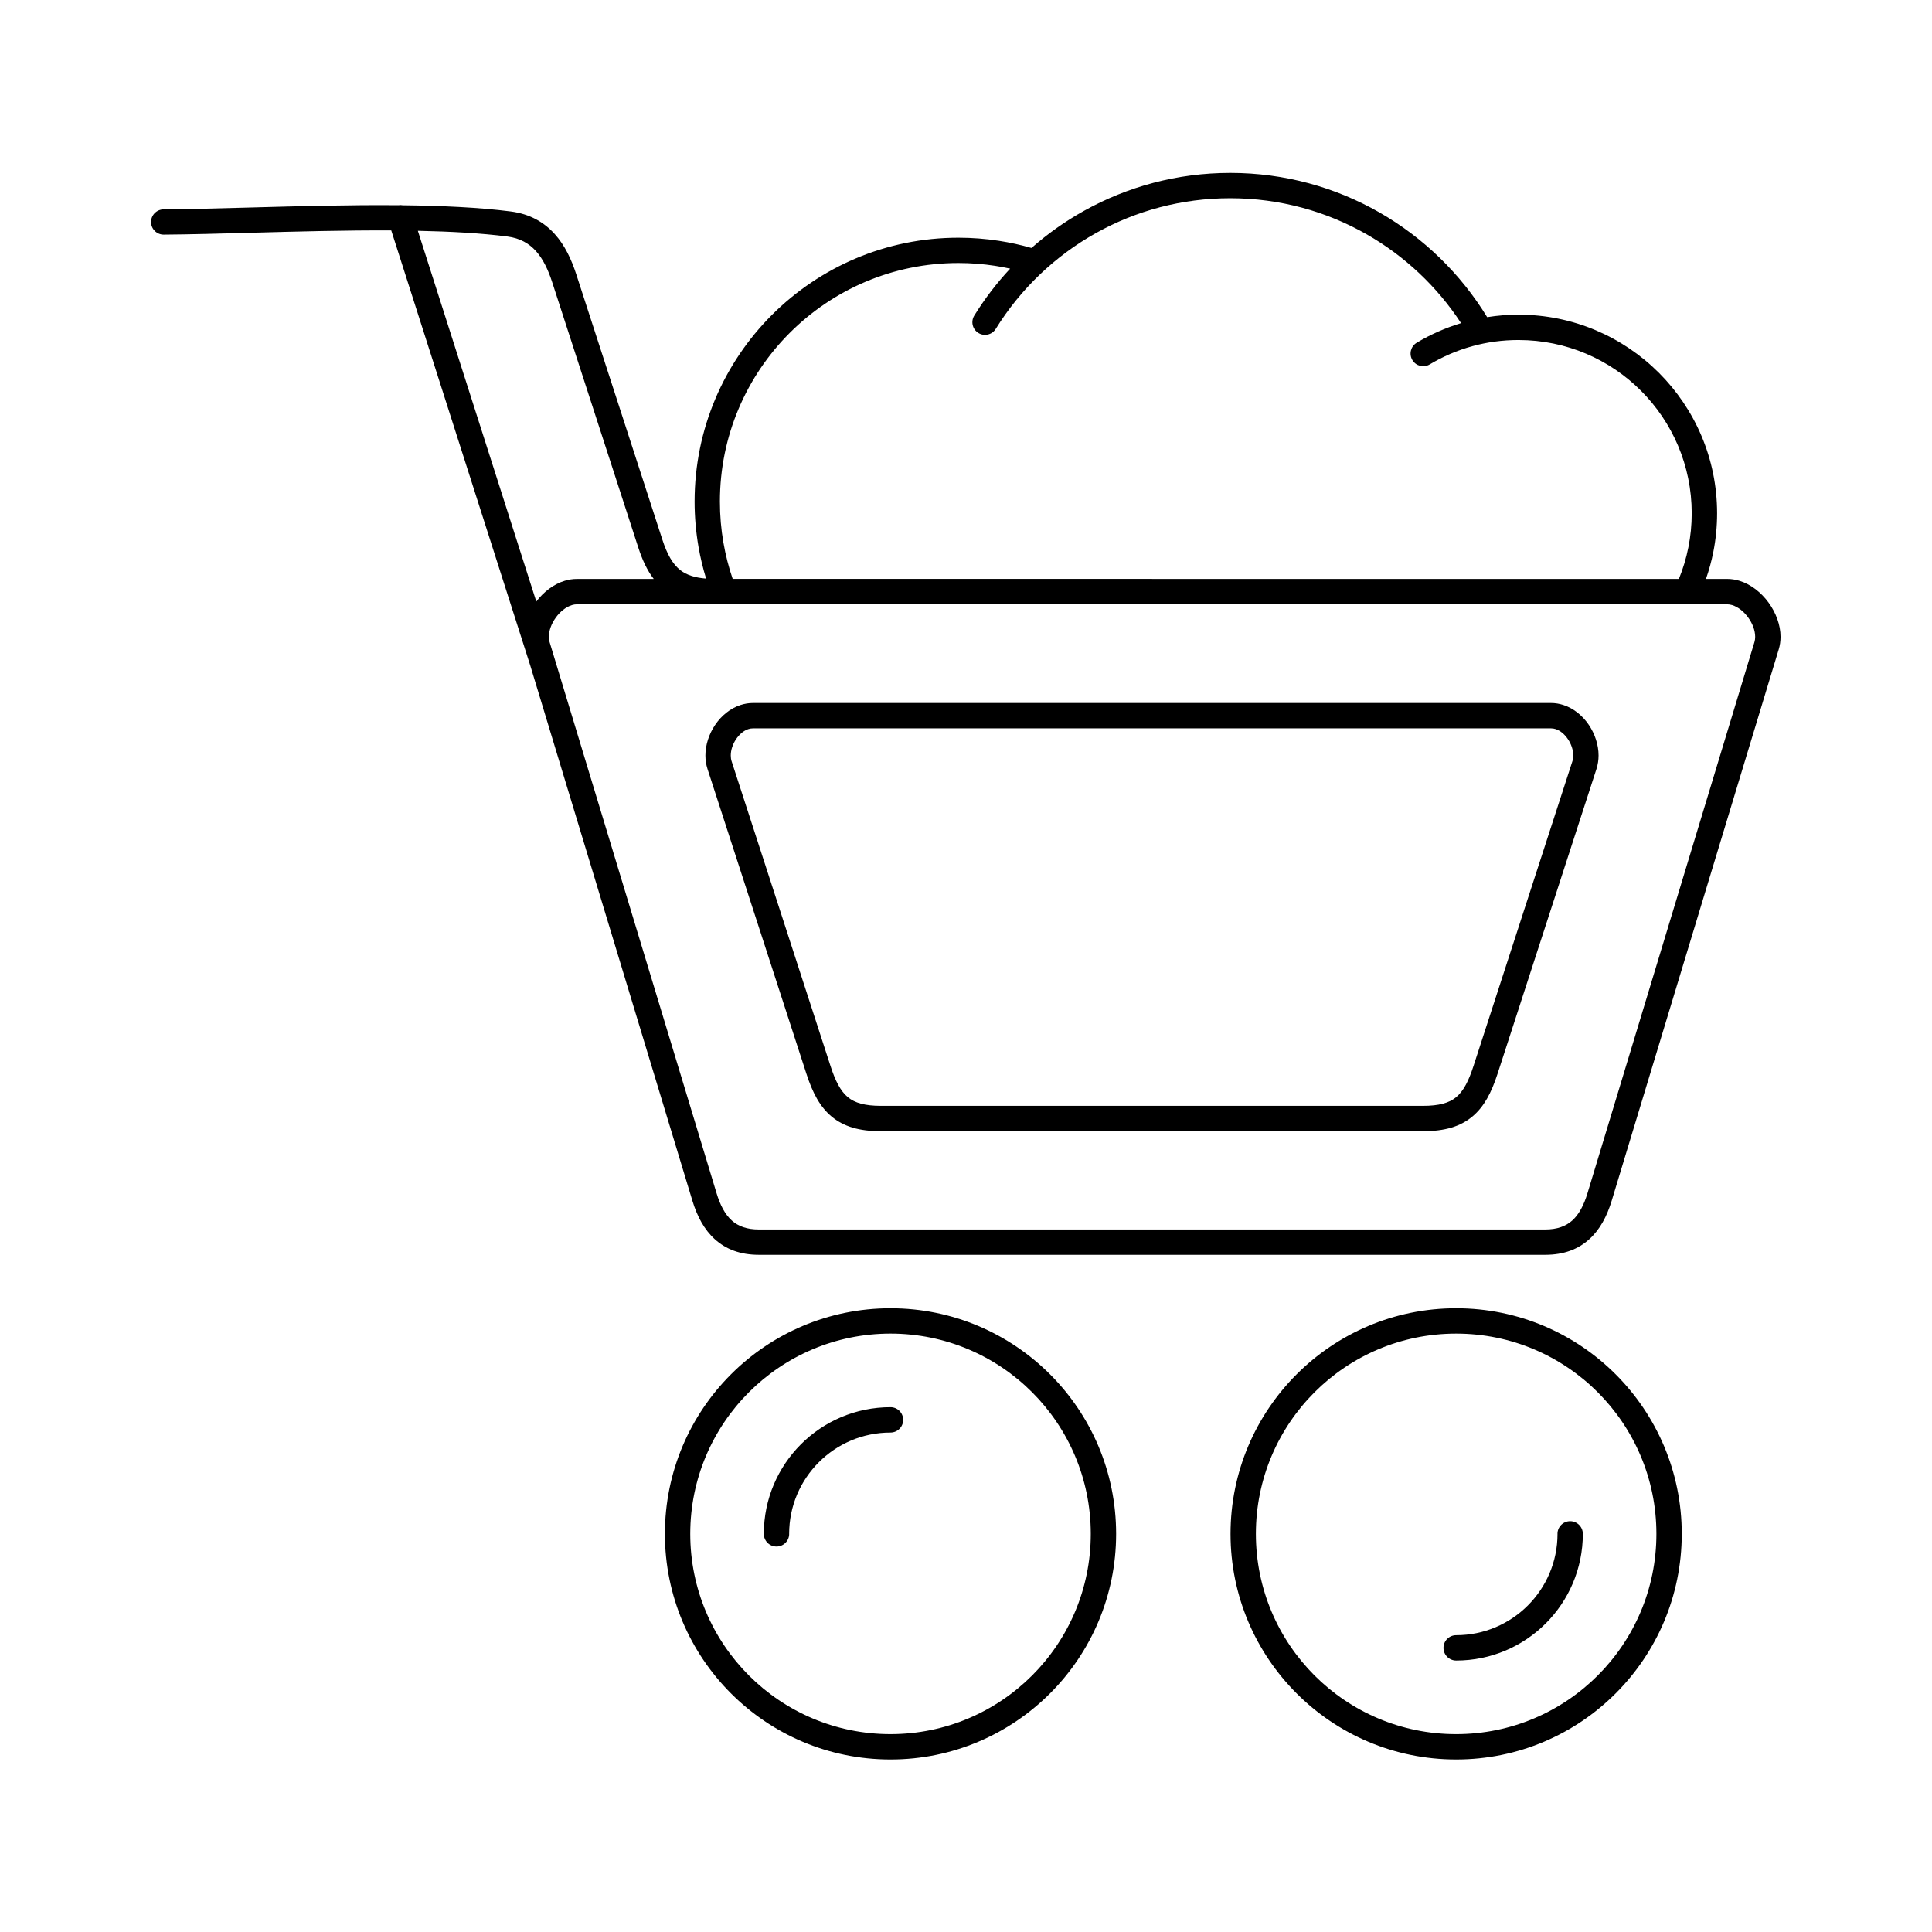
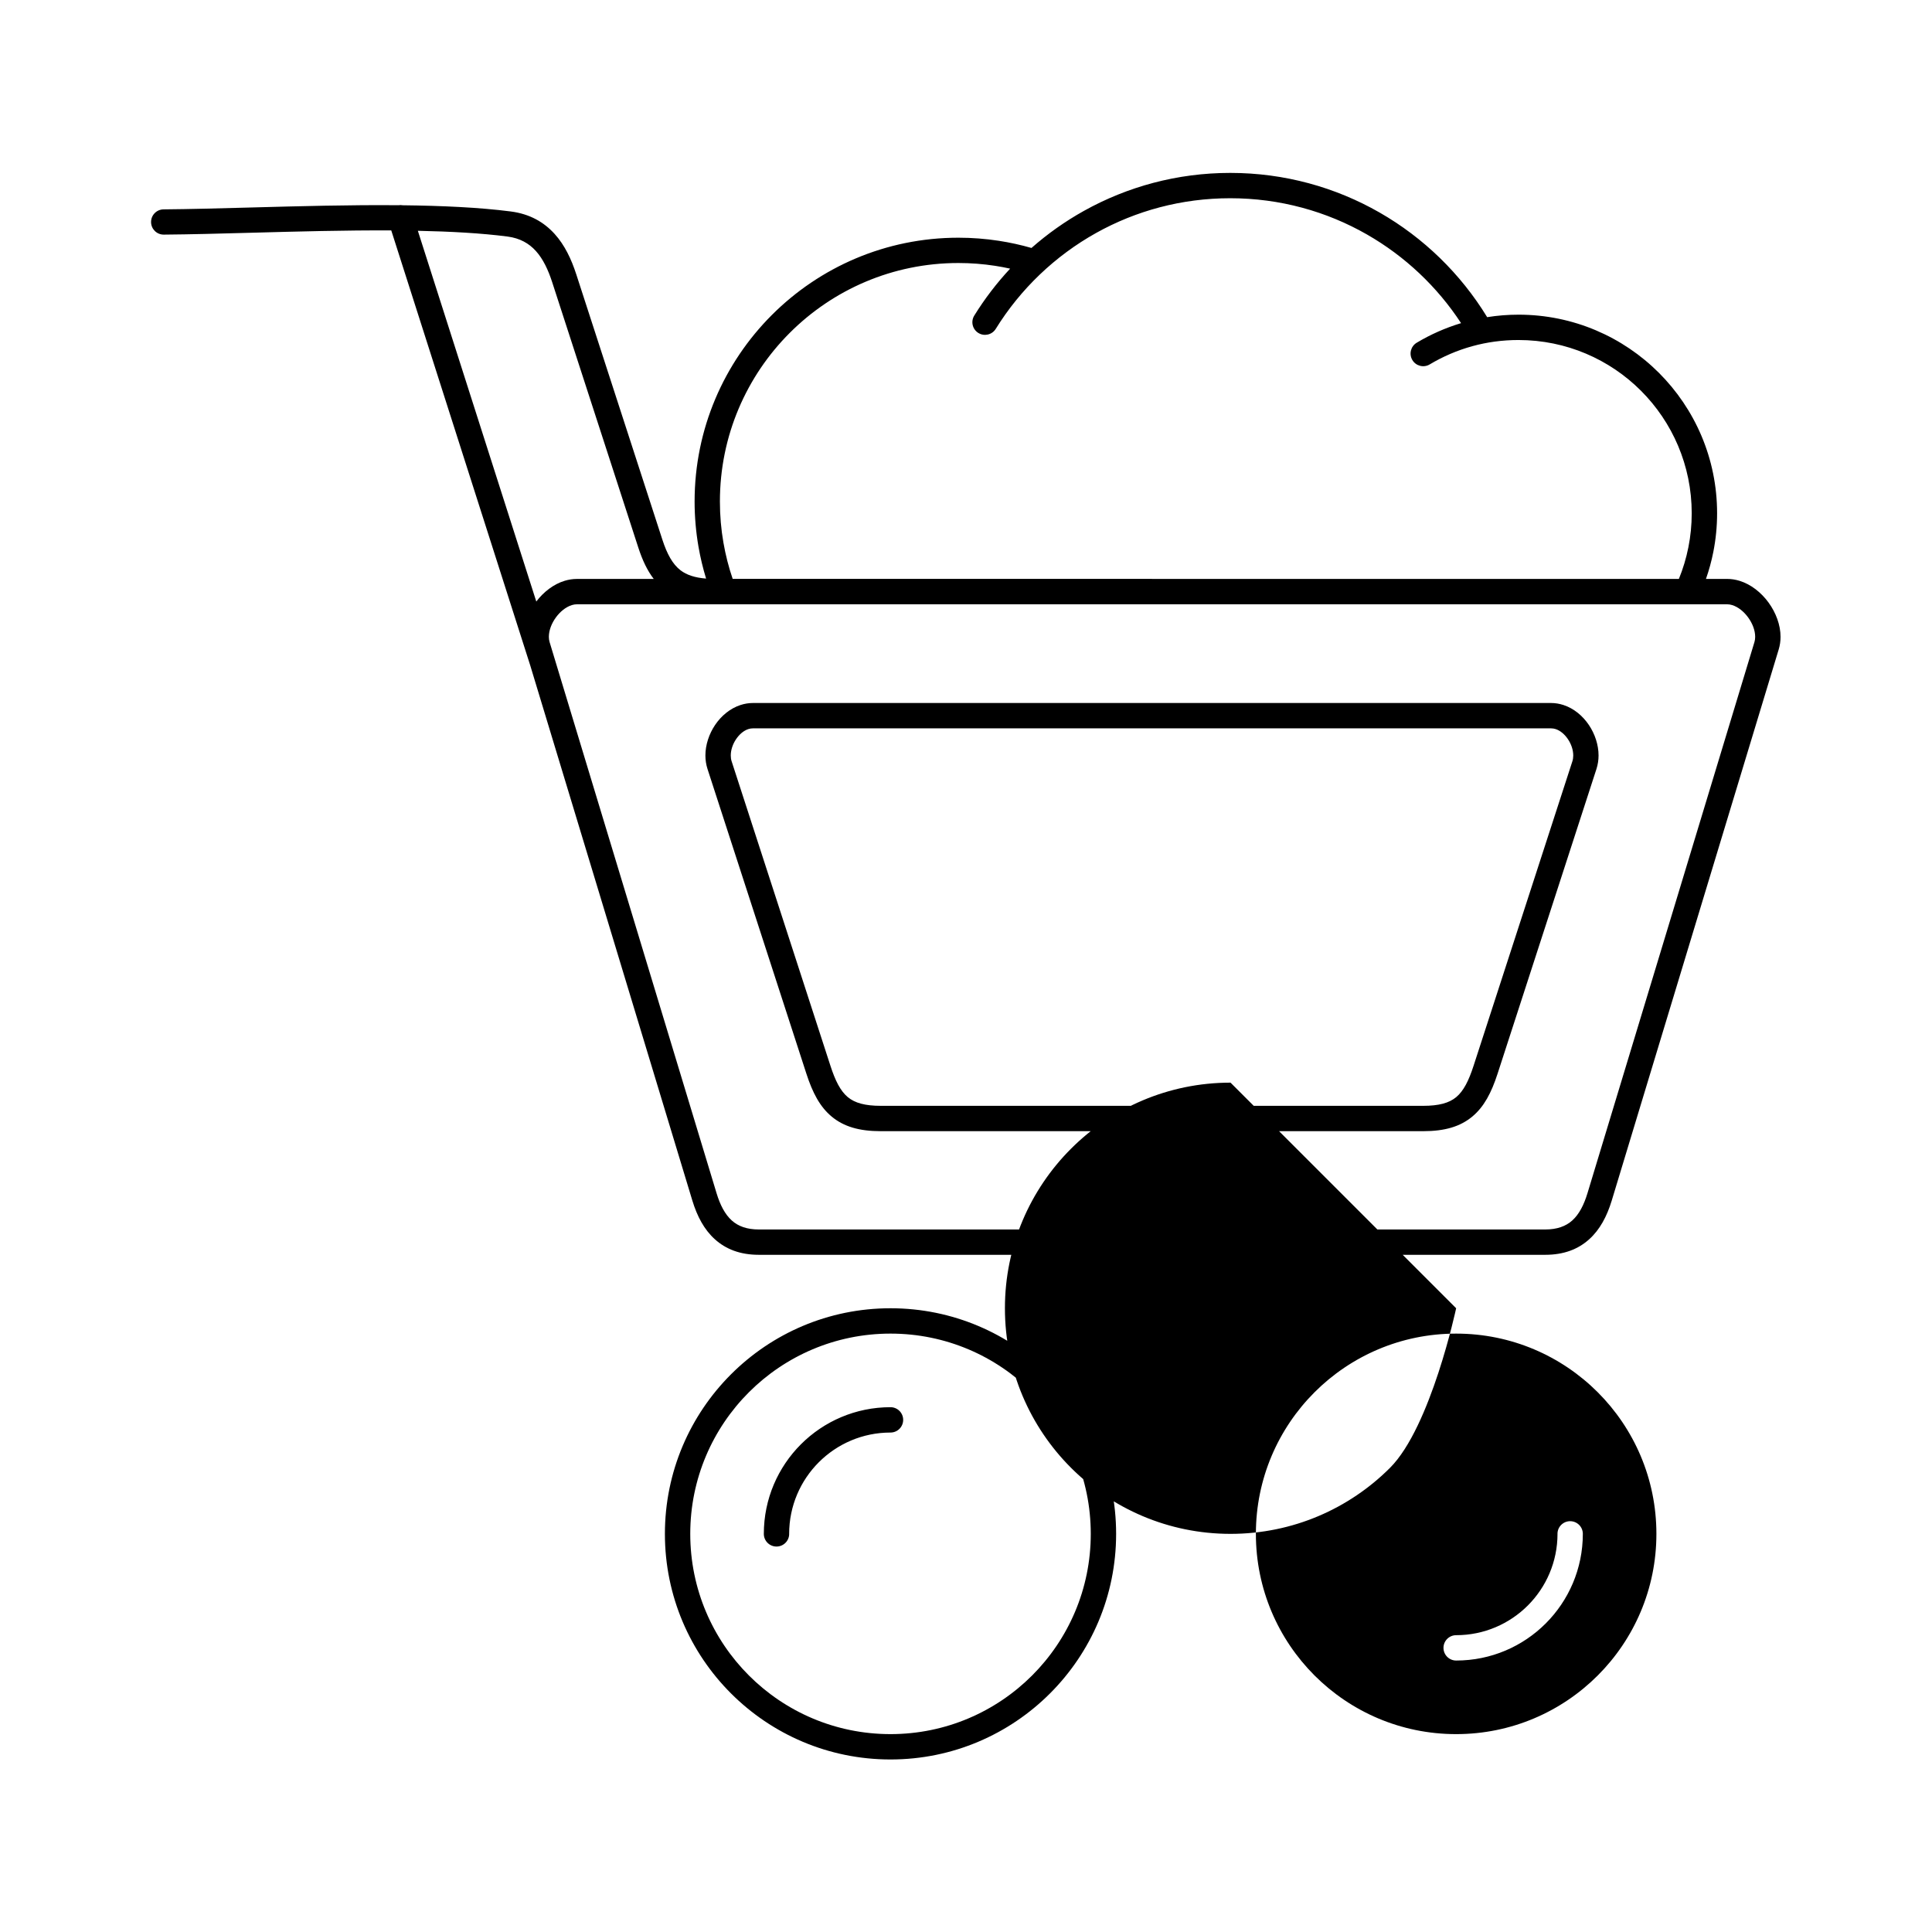
<svg xmlns="http://www.w3.org/2000/svg" fill="#000000" width="800px" height="800px" version="1.1" viewBox="144 144 512 512">
-   <path d="m449.3 297.42h139.62c1.094-2.672 1.945-5.488 2.527-8.422 0.574-2.894 0.875-5.898 0.875-8.98 0-12.68-5.141-24.156-13.445-32.465-8.309-8.309-19.785-13.445-32.465-13.445-4.266 0-8.367 0.566-12.23 1.633-4.004 1.102-7.797 2.742-11.297 4.832-1.586 0.949-3.644 0.434-4.594-1.156-0.949-1.586-0.434-3.644 1.156-4.594 3.644-2.18 7.586-3.93 11.75-5.188-6.32-9.66-14.879-17.738-24.945-23.5-10.672-6.109-23.039-9.602-36.227-9.602-12.902 0-25.008 3.332-35.508 9.184-10.898 6.074-20.078 14.855-26.633 25.434-0.973 1.574-3.031 2.059-4.606 1.09-1.574-0.973-2.059-3.031-1.09-4.606 2.762-4.457 5.949-8.625 9.508-12.441-1.316-0.293-2.648-0.543-3.992-0.75-3.164-0.488-6.41-0.742-9.723-0.742-17.453 0-33.25 7.074-44.688 18.512s-18.512 27.234-18.512 44.688c0 3.727 0.316 7.363 0.93 10.887 0.578 3.328 1.402 6.543 2.457 9.625h111.12zm146.78 0h5.625c1.109 0 2.199 0.172 3.254 0.492 3.019 0.914 5.758 3.074 7.723 5.769 1.953 2.68 3.18 5.941 3.18 9.078 0 1.125-0.152 2.242-0.48 3.324l-44.25 146.06c-1.281 4.223-3.156 7.734-5.973 10.273-2.93 2.641-6.711 4.121-11.66 4.121h-208.39c-4.953 0-8.734-1.48-11.664-4.121-2.816-2.539-4.691-6.051-5.973-10.273l-42.953-141.79-36.832-115.29c-12.129-0.062-24.961 0.285-36.918 0.613-8.367 0.227-16.305 0.445-23.363 0.5-1.848 0.016-3.359-1.473-3.371-3.32-0.016-1.848 1.473-3.359 3.32-3.371 6.91-0.055 14.871-0.27 23.258-0.5 12.617-0.344 26.203-0.715 38.984-0.598 0.379-0.062 0.754-0.055 1.117 0.012 10.441 0.117 20.305 0.57 28.609 1.637 5.121 0.66 8.863 2.859 11.68 5.984 2.668 2.957 4.414 6.68 5.703 10.645l22.824 70.336c1.246 3.84 2.715 6.508 4.797 8.117 1.645 1.266 3.836 1.98 6.797 2.215-0.844-2.75-1.516-5.559-2.012-8.41-0.68-3.918-1.035-7.934-1.035-12.012 0-19.305 7.824-36.785 20.477-49.438 12.652-12.652 30.133-20.477 49.438-20.477 3.641 0 7.219 0.281 10.719 0.82 2.949 0.453 5.832 1.09 8.641 1.898 4.262-3.754 8.922-7.059 13.918-9.84 11.488-6.402 24.707-10.051 38.762-10.051 14.391 0 27.895 3.816 39.559 10.492 11.676 6.684 21.508 16.25 28.523 27.738 2.715-0.434 5.488-0.66 8.305-0.66 14.531 0 27.688 5.891 37.215 15.414 9.523 9.523 15.414 22.68 15.414 37.215 0 3.504-0.344 6.938-1.004 10.266-0.48 2.434-1.137 4.816-1.949 7.137zm-242.94 253.07c0 1.855-1.504 3.359-3.359 3.359-1.855 0-3.359-1.504-3.359-3.359 0-9.27 3.758-17.664 9.832-23.738s14.469-9.832 23.738-9.832c1.855 0 3.359 1.504 3.359 3.359 0 1.855-1.504 3.359-3.359 3.359-7.418 0-14.129 3.008-18.992 7.867-4.859 4.859-7.867 11.574-7.867 18.992zm26.855 59.789c-16.512 0-31.457-6.691-42.277-17.512-10.82-10.82-17.512-25.766-17.512-42.277s6.691-31.457 17.512-42.277c10.82-10.82 25.766-17.512 42.277-17.512 16.512 0 31.457 6.691 42.277 17.512 10.82 10.82 17.512 25.766 17.512 42.277s-6.691 31.457-17.512 42.277-25.766 17.512-42.277 17.512zm-37.527-22.262c9.605 9.605 22.871 15.543 37.527 15.543s27.922-5.941 37.527-15.543c9.605-9.605 15.543-22.871 15.543-37.527s-5.941-27.922-15.543-37.527c-9.605-9.605-22.871-15.543-37.527-15.543s-27.922 5.941-37.527 15.543c-9.605 9.605-15.543 22.871-15.543 37.527s5.941 27.922 15.543 37.527zm214.28-37.527c0-1.855 1.504-3.359 3.359-3.359s3.359 1.504 3.359 3.359c0 9.27-3.758 17.664-9.832 23.738-6.074 6.074-14.469 9.832-23.738 9.832-1.855 0-3.359-1.504-3.359-3.359s1.504-3.359 3.359-3.359c7.418 0 14.129-3.008 18.992-7.867 4.859-4.859 7.867-11.574 7.867-18.992zm-26.855-59.789c16.512 0 31.457 6.691 42.277 17.512 10.82 10.82 17.512 25.766 17.512 42.277s-6.691 31.457-17.512 42.277c-10.82 10.82-25.766 17.512-42.277 17.512-16.512 0-31.457-6.691-42.277-17.512-10.82-10.82-17.512-25.766-17.512-42.277s6.691-31.457 17.512-42.277c10.82-10.82 25.766-17.512 42.277-17.512zm37.527 22.262c-9.605-9.605-22.871-15.543-37.527-15.543s-27.922 5.941-37.527 15.543c-9.605 9.605-15.543 22.871-15.543 37.527s5.941 27.922 15.543 37.527c9.605 9.605 22.871 15.543 37.527 15.543s27.922-5.941 37.527-15.543c9.605-9.605 15.543-22.871 15.543-37.527s-5.941-27.922-15.543-37.527zm-281.3-209.55c1.949-2.566 4.606-4.613 7.519-5.496 1.055-0.32 2.144-0.492 3.254-0.492h20.355c-1.703-2.211-3.008-4.969-4.102-8.344l-22.824-70.336c-1.027-3.164-2.363-6.07-4.312-8.23-1.801-1.996-4.211-3.402-7.531-3.832-6.938-0.895-15.066-1.34-23.742-1.52l31.387 98.25zm315.58 0.73h-304.81c-0.434 0-0.875 0.07-1.312 0.203-1.605 0.488-3.121 1.715-4.258 3.277-1.148 1.574-1.867 3.426-1.867 5.141 0 0.484 0.062 0.949 0.191 1.383l44.25 146.06c0.941 3.106 2.219 5.598 4.031 7.231 1.699 1.531 4.016 2.387 7.176 2.387h208.39c3.16 0 5.477-0.859 7.176-2.387 1.812-1.633 3.09-4.121 4.031-7.231l44.25-146.06c0.129-0.43 0.191-0.895 0.191-1.383 0-1.715-0.719-3.566-1.867-5.141-1.137-1.559-2.652-2.789-4.258-3.277-0.438-0.133-0.875-0.203-1.312-0.203zm-152.41 26.16h105.75c1.125 0 2.223 0.188 3.285 0.531 2.75 0.891 5.102 2.856 6.742 5.289 1.605 2.387 2.566 5.277 2.566 8.086 0 1.203-0.18 2.41-0.559 3.586l-26.207 80.762c-1.641 5.059-3.594 8.766-6.691 11.344-3.176 2.641-7.25 3.875-13.02 3.875h-143.74c-5.769 0-9.844-1.234-13.02-3.875-3.098-2.578-5.051-6.285-6.691-11.344l-26.207-80.762c-0.379-1.172-0.559-2.383-0.559-3.586 0-2.809 0.961-5.699 2.566-8.086 1.641-2.434 3.992-4.394 6.742-5.289 1.059-0.344 2.16-0.531 3.285-0.531zm105.75 6.719h-211.5c-0.426 0-0.832 0.066-1.211 0.191-1.262 0.41-2.402 1.402-3.254 2.664-0.883 1.312-1.414 2.863-1.414 4.332 0 0.543 0.07 1.055 0.219 1.512l26.207 80.762c1.266 3.898 2.629 6.641 4.594 8.273 1.887 1.566 4.617 2.301 8.742 2.301h143.74c4.121 0 6.856-0.734 8.742-2.301 1.965-1.633 3.328-4.375 4.594-8.273l26.207-80.762c0.148-0.457 0.219-0.969 0.219-1.512 0-1.469-0.527-3.019-1.414-4.332-0.852-1.262-1.992-2.254-3.254-2.664-0.379-0.121-0.785-0.191-1.211-0.191z" />
+   <path d="m449.3 297.42h139.62c1.094-2.672 1.945-5.488 2.527-8.422 0.574-2.894 0.875-5.898 0.875-8.98 0-12.68-5.141-24.156-13.445-32.465-8.309-8.309-19.785-13.445-32.465-13.445-4.266 0-8.367 0.566-12.23 1.633-4.004 1.102-7.797 2.742-11.297 4.832-1.586 0.949-3.644 0.434-4.594-1.156-0.949-1.586-0.434-3.644 1.156-4.594 3.644-2.18 7.586-3.93 11.75-5.188-6.32-9.66-14.879-17.738-24.945-23.5-10.672-6.109-23.039-9.602-36.227-9.602-12.902 0-25.008 3.332-35.508 9.184-10.898 6.074-20.078 14.855-26.633 25.434-0.973 1.574-3.031 2.059-4.606 1.09-1.574-0.973-2.059-3.031-1.09-4.606 2.762-4.457 5.949-8.625 9.508-12.441-1.316-0.293-2.648-0.543-3.992-0.75-3.164-0.488-6.41-0.742-9.723-0.742-17.453 0-33.25 7.074-44.688 18.512s-18.512 27.234-18.512 44.688c0 3.727 0.316 7.363 0.93 10.887 0.578 3.328 1.402 6.543 2.457 9.625h111.12zm146.78 0h5.625c1.109 0 2.199 0.172 3.254 0.492 3.019 0.914 5.758 3.074 7.723 5.769 1.953 2.68 3.18 5.941 3.18 9.078 0 1.125-0.152 2.242-0.48 3.324l-44.25 146.06c-1.281 4.223-3.156 7.734-5.973 10.273-2.93 2.641-6.711 4.121-11.66 4.121h-208.39c-4.953 0-8.734-1.48-11.664-4.121-2.816-2.539-4.691-6.051-5.973-10.273l-42.953-141.79-36.832-115.29c-12.129-0.062-24.961 0.285-36.918 0.613-8.367 0.227-16.305 0.445-23.363 0.5-1.848 0.016-3.359-1.473-3.371-3.32-0.016-1.848 1.473-3.359 3.32-3.371 6.91-0.055 14.871-0.27 23.258-0.5 12.617-0.344 26.203-0.715 38.984-0.598 0.379-0.062 0.754-0.055 1.117 0.012 10.441 0.117 20.305 0.57 28.609 1.637 5.121 0.66 8.863 2.859 11.68 5.984 2.668 2.957 4.414 6.68 5.703 10.645l22.824 70.336c1.246 3.84 2.715 6.508 4.797 8.117 1.645 1.266 3.836 1.98 6.797 2.215-0.844-2.75-1.516-5.559-2.012-8.41-0.68-3.918-1.035-7.934-1.035-12.012 0-19.305 7.824-36.785 20.477-49.438 12.652-12.652 30.133-20.477 49.438-20.477 3.641 0 7.219 0.281 10.719 0.82 2.949 0.453 5.832 1.09 8.641 1.898 4.262-3.754 8.922-7.059 13.918-9.84 11.488-6.402 24.707-10.051 38.762-10.051 14.391 0 27.895 3.816 39.559 10.492 11.676 6.684 21.508 16.25 28.523 27.738 2.715-0.434 5.488-0.66 8.305-0.66 14.531 0 27.688 5.891 37.215 15.414 9.523 9.523 15.414 22.68 15.414 37.215 0 3.504-0.344 6.938-1.004 10.266-0.48 2.434-1.137 4.816-1.949 7.137zm-242.94 253.07c0 1.855-1.504 3.359-3.359 3.359-1.855 0-3.359-1.504-3.359-3.359 0-9.27 3.758-17.664 9.832-23.738s14.469-9.832 23.738-9.832c1.855 0 3.359 1.504 3.359 3.359 0 1.855-1.504 3.359-3.359 3.359-7.418 0-14.129 3.008-18.992 7.867-4.859 4.859-7.867 11.574-7.867 18.992zm26.855 59.789c-16.512 0-31.457-6.691-42.277-17.512-10.82-10.82-17.512-25.766-17.512-42.277s6.691-31.457 17.512-42.277c10.82-10.82 25.766-17.512 42.277-17.512 16.512 0 31.457 6.691 42.277 17.512 10.82 10.82 17.512 25.766 17.512 42.277s-6.691 31.457-17.512 42.277-25.766 17.512-42.277 17.512zm-37.527-22.262c9.605 9.605 22.871 15.543 37.527 15.543s27.922-5.941 37.527-15.543c9.605-9.605 15.543-22.871 15.543-37.527s-5.941-27.922-15.543-37.527c-9.605-9.605-22.871-15.543-37.527-15.543s-27.922 5.941-37.527 15.543c-9.605 9.605-15.543 22.871-15.543 37.527s5.941 27.922 15.543 37.527zm214.28-37.527c0-1.855 1.504-3.359 3.359-3.359s3.359 1.504 3.359 3.359c0 9.27-3.758 17.664-9.832 23.738-6.074 6.074-14.469 9.832-23.738 9.832-1.855 0-3.359-1.504-3.359-3.359s1.504-3.359 3.359-3.359c7.418 0 14.129-3.008 18.992-7.867 4.859-4.859 7.867-11.574 7.867-18.992zm-26.855-59.789s-6.691 31.457-17.512 42.277c-10.82 10.82-25.766 17.512-42.277 17.512-16.512 0-31.457-6.691-42.277-17.512-10.82-10.82-17.512-25.766-17.512-42.277s6.691-31.457 17.512-42.277c10.82-10.82 25.766-17.512 42.277-17.512zm37.527 22.262c-9.605-9.605-22.871-15.543-37.527-15.543s-27.922 5.941-37.527 15.543c-9.605 9.605-15.543 22.871-15.543 37.527s5.941 27.922 15.543 37.527c9.605 9.605 22.871 15.543 37.527 15.543s27.922-5.941 37.527-15.543c9.605-9.605 15.543-22.871 15.543-37.527s-5.941-27.922-15.543-37.527zm-281.3-209.55c1.949-2.566 4.606-4.613 7.519-5.496 1.055-0.32 2.144-0.492 3.254-0.492h20.355c-1.703-2.211-3.008-4.969-4.102-8.344l-22.824-70.336c-1.027-3.164-2.363-6.07-4.312-8.23-1.801-1.996-4.211-3.402-7.531-3.832-6.938-0.895-15.066-1.34-23.742-1.52l31.387 98.25zm315.58 0.73h-304.81c-0.434 0-0.875 0.07-1.312 0.203-1.605 0.488-3.121 1.715-4.258 3.277-1.148 1.574-1.867 3.426-1.867 5.141 0 0.484 0.062 0.949 0.191 1.383l44.25 146.06c0.941 3.106 2.219 5.598 4.031 7.231 1.699 1.531 4.016 2.387 7.176 2.387h208.39c3.16 0 5.477-0.859 7.176-2.387 1.812-1.633 3.09-4.121 4.031-7.231l44.25-146.06c0.129-0.43 0.191-0.895 0.191-1.383 0-1.715-0.719-3.566-1.867-5.141-1.137-1.559-2.652-2.789-4.258-3.277-0.438-0.133-0.875-0.203-1.312-0.203zm-152.41 26.16h105.75c1.125 0 2.223 0.188 3.285 0.531 2.75 0.891 5.102 2.856 6.742 5.289 1.605 2.387 2.566 5.277 2.566 8.086 0 1.203-0.18 2.41-0.559 3.586l-26.207 80.762c-1.641 5.059-3.594 8.766-6.691 11.344-3.176 2.641-7.25 3.875-13.02 3.875h-143.74c-5.769 0-9.844-1.234-13.02-3.875-3.098-2.578-5.051-6.285-6.691-11.344l-26.207-80.762c-0.379-1.172-0.559-2.383-0.559-3.586 0-2.809 0.961-5.699 2.566-8.086 1.641-2.434 3.992-4.394 6.742-5.289 1.059-0.344 2.16-0.531 3.285-0.531zm105.75 6.719h-211.5c-0.426 0-0.832 0.066-1.211 0.191-1.262 0.41-2.402 1.402-3.254 2.664-0.883 1.312-1.414 2.863-1.414 4.332 0 0.543 0.07 1.055 0.219 1.512l26.207 80.762c1.266 3.898 2.629 6.641 4.594 8.273 1.887 1.566 4.617 2.301 8.742 2.301h143.74c4.121 0 6.856-0.734 8.742-2.301 1.965-1.633 3.328-4.375 4.594-8.273l26.207-80.762c0.148-0.457 0.219-0.969 0.219-1.512 0-1.469-0.527-3.019-1.414-4.332-0.852-1.262-1.992-2.254-3.254-2.664-0.379-0.121-0.785-0.191-1.211-0.191z" />
</svg>